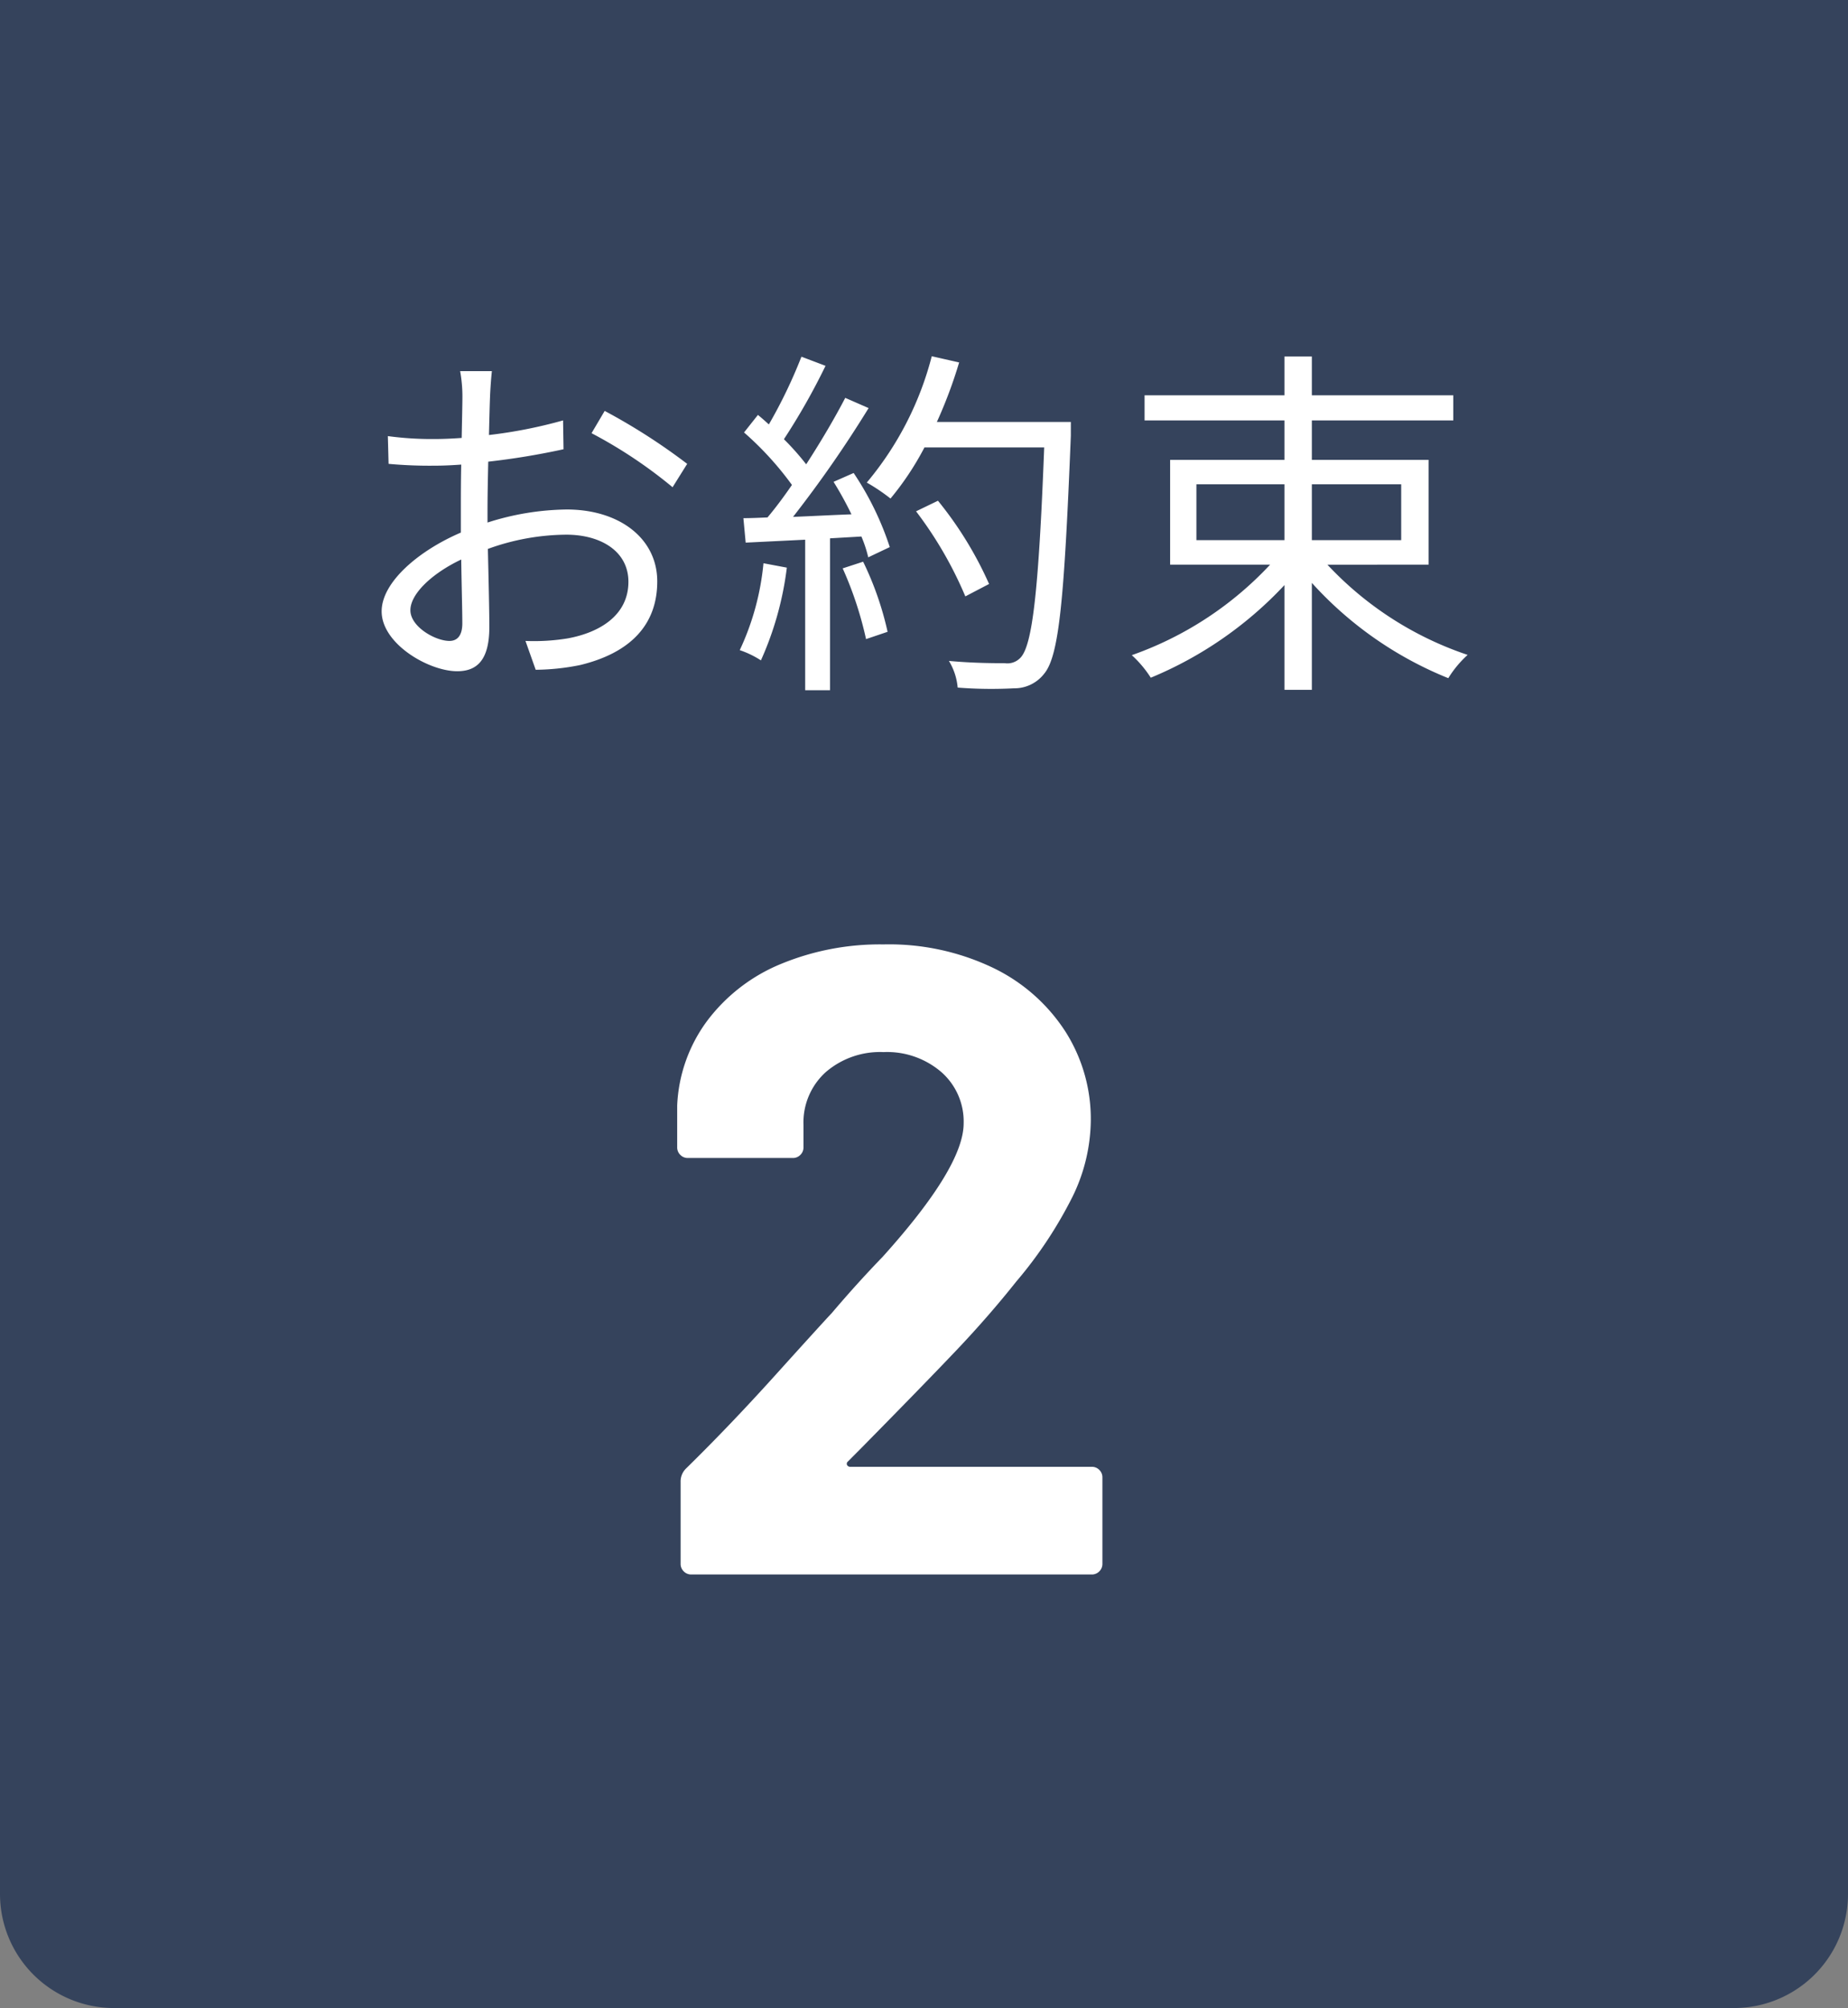
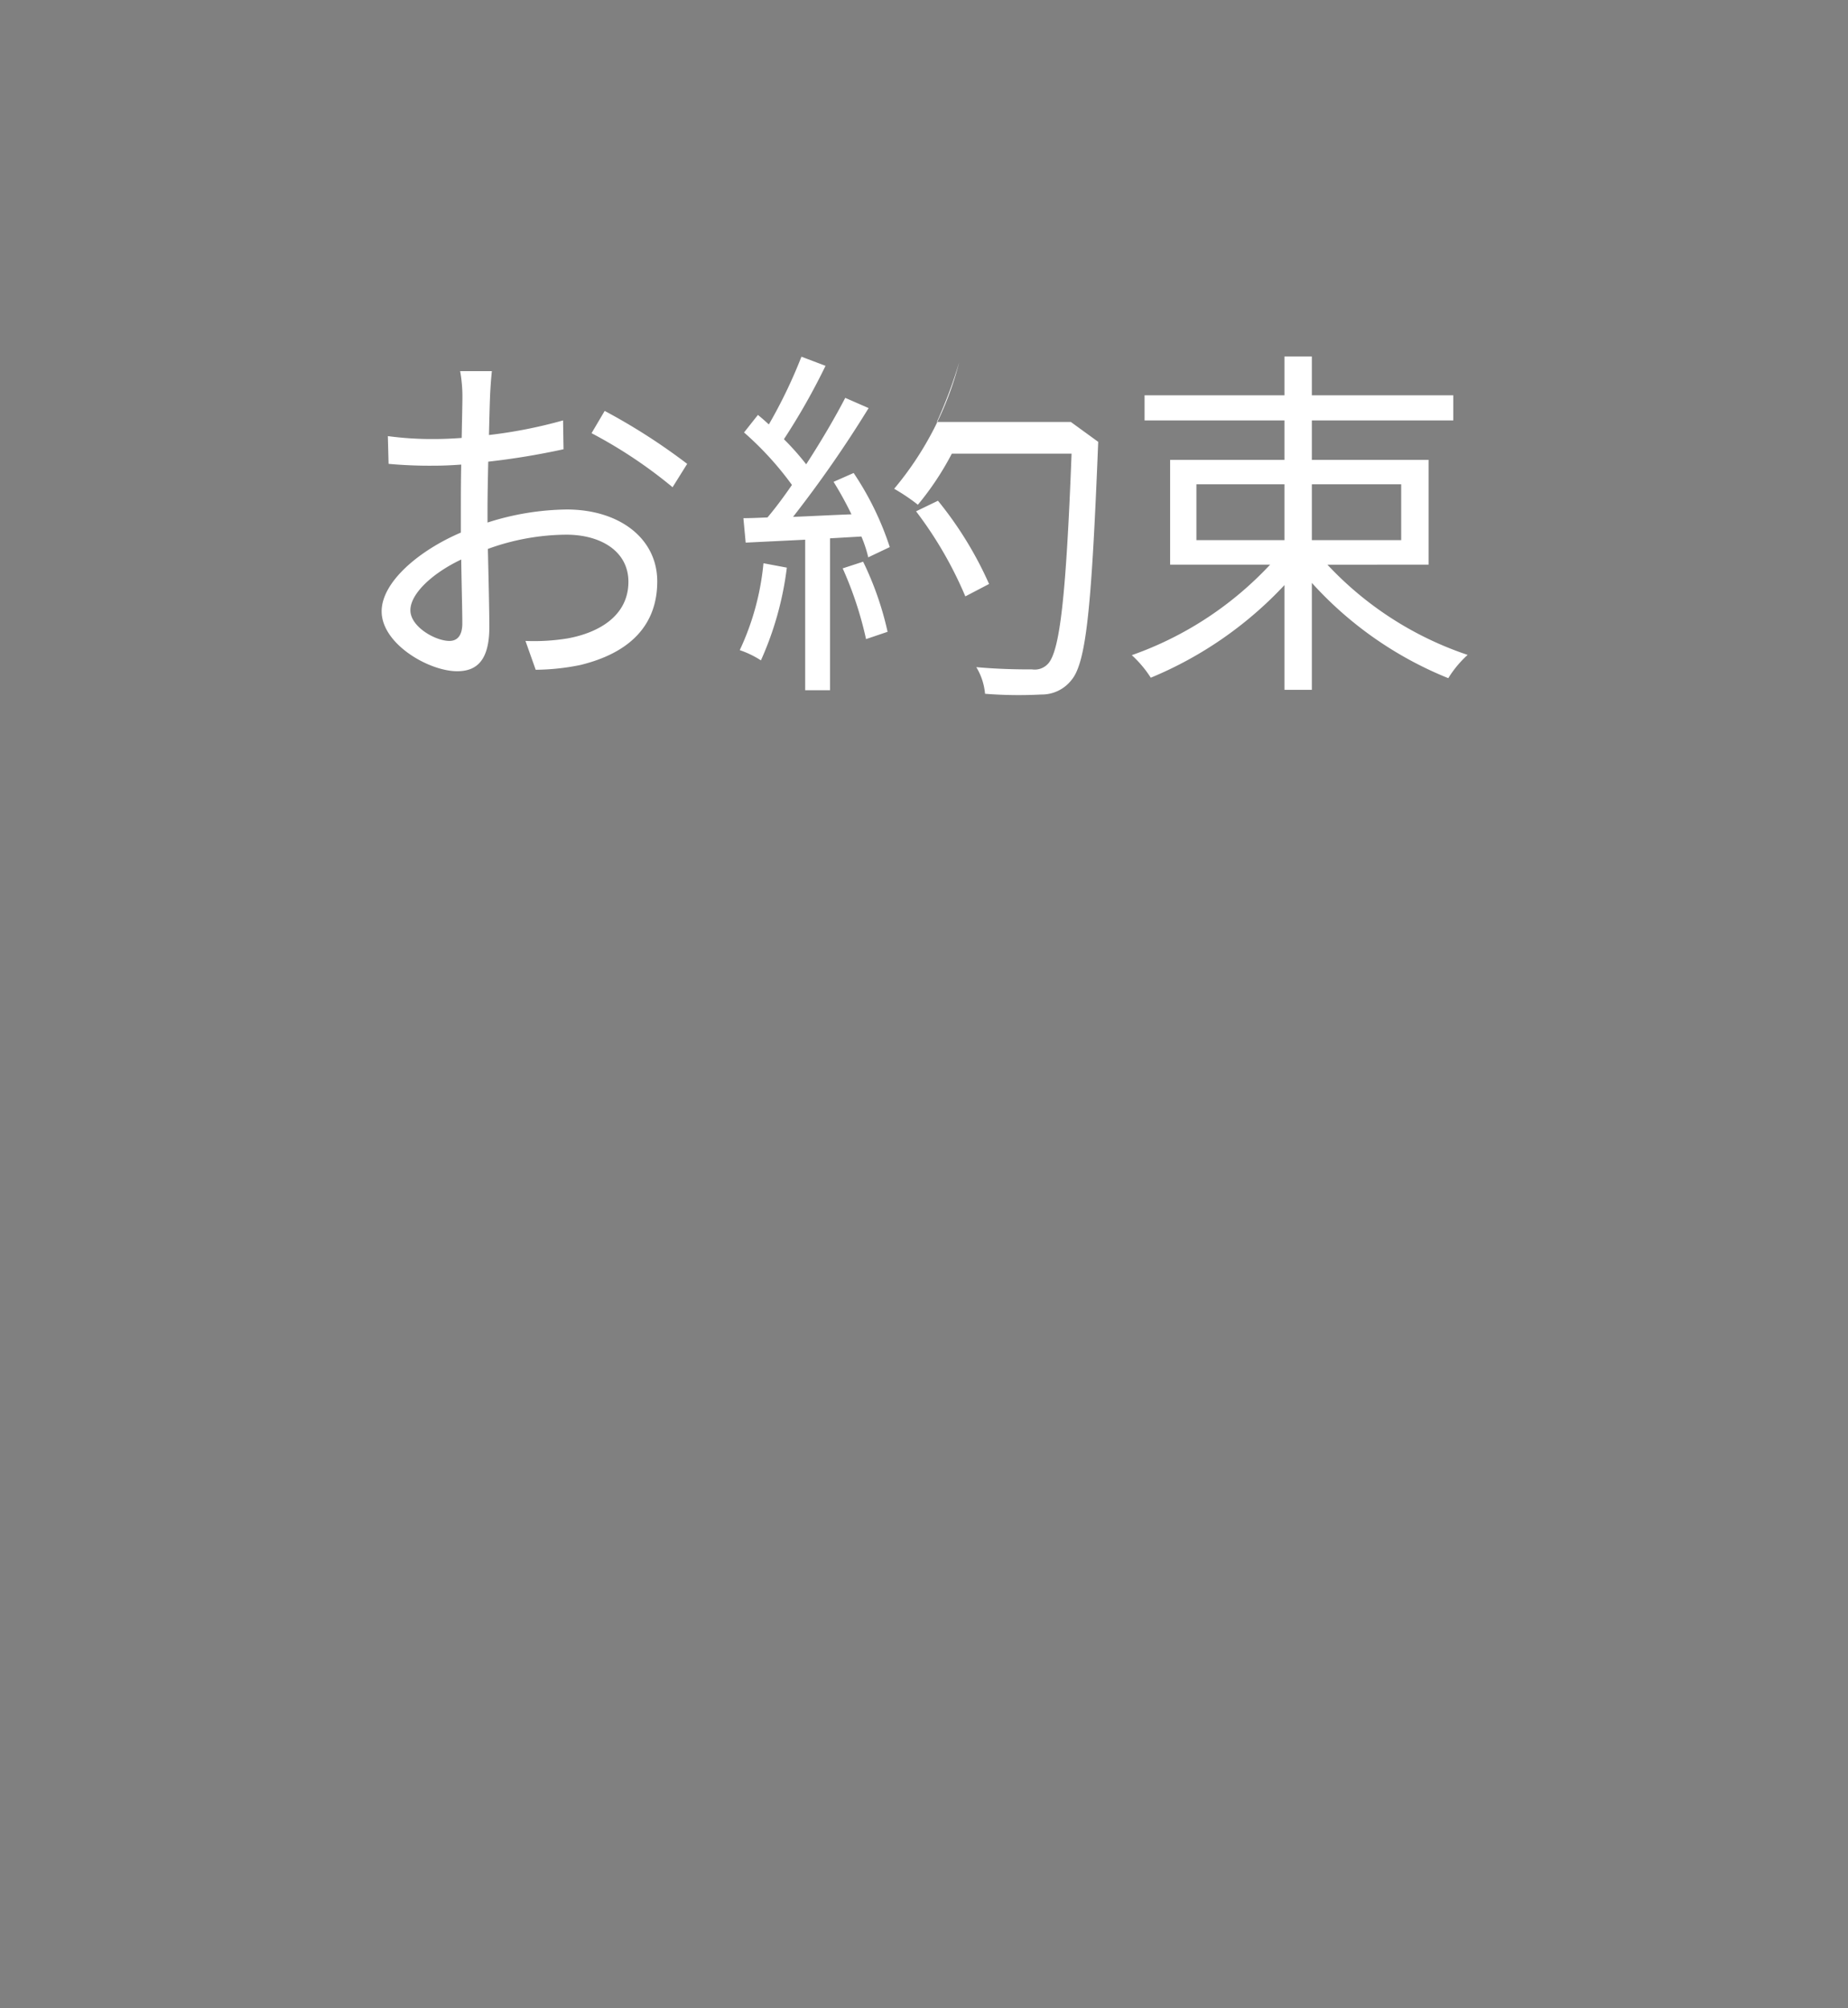
<svg xmlns="http://www.w3.org/2000/svg" width="81" height="88" viewBox="0 0 81 88">
  <rect x="0" y="0" width="81" height="88" fill="#808080" stroke="none" />
  <g id="Group_1928" data-name="Group 1928" transform="translate(-680 -1151)">
    <g id="Group_1926" data-name="Group 1926">
-       <path id="Rectangle_1529" data-name="Rectangle 1529" d="M5,0H76a5,5,0,0,1,5,5V88a0,0,0,0,1,0,0H0a0,0,0,0,1,0,0V5A5,5,0,0,1,5,0Z" transform="translate(761 1239) rotate(180)" fill="#35435c" />
-     </g>
-     <path id="Path_3412" data-name="Path 3412" d="M-1.833-4.953a.127.127,0,0,0-.039.156.157.157,0,0,0,.156.078H8.853a.451.451,0,0,1,.331.136.451.451,0,0,1,.136.332V-.468a.451.451,0,0,1-.136.331A.451.451,0,0,1,8.853,0H-8.7a.451.451,0,0,1-.331-.137.451.451,0,0,1-.137-.331V-4.056a.794.794,0,0,1,.234-.585q1.911-1.872,3.9-4.076t2.5-2.749q1.092-1.287,2.223-2.457,3.549-3.939,3.549-5.85a2.882,2.882,0,0,0-.975-2.242,3.645,3.645,0,0,0-2.535-.878,3.645,3.645,0,0,0-2.535.878,2.971,2.971,0,0,0-.975,2.32v.975a.451.451,0,0,1-.137.331.451.451,0,0,1-.331.137h-4.6a.451.451,0,0,1-.331-.137.451.451,0,0,1-.137-.331v-1.833a6.7,6.7,0,0,1,1.326-3.725,7.693,7.693,0,0,1,3.217-2.476,11.359,11.359,0,0,1,4.5-.858,10.563,10.563,0,0,1,4.816,1.033A7.791,7.791,0,0,1,7.7-23.79a7.14,7.14,0,0,1,1.111,3.9A7.755,7.755,0,0,1,8-16.536a18.545,18.545,0,0,1-2.457,3.7q-1.209,1.521-2.613,3t-4.173,4.29Z" transform="translate(719 1220)" fill="#fff" />
-     <path id="Path_3413" data-name="Path 3413" d="M4.7-.912c-.624,0-1.712-.624-1.712-1.344S3.936-3.872,5.216-4.48c.016,1.152.048,2.224.048,2.8C5.264-1.184,5.072-.912,4.7-.912ZM6.368-6.624c0-.64.016-1.392.032-2.144a32.183,32.183,0,0,0,3.3-.544L9.68-10.576a20.843,20.843,0,0,1-3.248.64c.016-.7.032-1.328.048-1.712.016-.368.048-.8.08-1.088H5.168a6.214,6.214,0,0,1,.1,1.12c0,.288-.016.976-.032,1.808-.432.032-.848.048-1.216.048A14.388,14.388,0,0,1,2-9.888l.032,1.216a19.82,19.82,0,0,0,2.016.08c.336,0,.736-.016,1.168-.048C5.2-7.936,5.2-7.2,5.2-6.56v.9C3.376-4.88,1.728-3.5,1.728-2.208,1.728-.784,3.792.416,5.04.416c.848,0,1.408-.464,1.408-1.936,0-.688-.032-2.08-.064-3.424a10.207,10.207,0,0,1,3.44-.624c1.5,0,2.72.72,2.72,2.064,0,1.472-1.264,2.224-2.656,2.48a9.111,9.111,0,0,1-1.856.112L8.48.352A10.154,10.154,0,0,0,10.432.144C12.608-.384,13.808-1.6,13.808-3.52c0-1.888-1.664-3.152-3.968-3.152A11.749,11.749,0,0,0,6.368-6.1Zm4.56-3.392A20.484,20.484,0,0,1,14.48-7.648l.64-1.024a26.679,26.679,0,0,0-3.616-2.32Zm7.536,5.7a11.5,11.5,0,0,1-1.04,3.808,4.156,4.156,0,0,1,.928.448,14.081,14.081,0,0,0,1.136-4.064Zm3.472.224a15.935,15.935,0,0,1,1.024,3.1l.944-.32a13.86,13.86,0,0,0-1.072-3.072Zm-.4-3.792a14.961,14.961,0,0,1,.784,1.424c-.88.032-1.76.08-2.56.112a51.676,51.676,0,0,0,3.312-4.768l-1.024-.448c-.448.864-1.056,1.9-1.712,2.912a11.26,11.26,0,0,0-.976-1.1,28.79,28.79,0,0,0,1.824-3.216l-1.056-.4A21.839,21.839,0,0,1,18.7-10.4c-.16-.144-.32-.288-.48-.416l-.608.768a13.876,13.876,0,0,1,2.1,2.3c-.352.512-.72,1.008-1.072,1.424-.368.016-.736.032-1.056.032l.1,1.072,2.608-.128V1.248h1.088V-5.408l1.376-.08a5.521,5.521,0,0,1,.3.912L24-5.024a13.088,13.088,0,0,0-1.584-3.248Zm10.4-2.624H26.064a20.324,20.324,0,0,0,.976-2.608l-1.2-.272a14.067,14.067,0,0,1-2.848,5.536,8.437,8.437,0,0,1,1.04.7,12.665,12.665,0,0,0,1.488-2.24h5.248c-.24,6.24-.512,8.672-1.04,9.216a.785.785,0,0,1-.688.24c-.4,0-1.376,0-2.448-.1a2.722,2.722,0,0,1,.384,1.168,18.717,18.717,0,0,0,2.464.032,1.646,1.646,0,0,0,1.328-.64c.656-.784.88-3.264,1.168-10.432Zm-3.584,7.1a16.179,16.179,0,0,0-2.24-3.648l-.96.464a17.132,17.132,0,0,1,2.16,3.728ZM37.44-7.776H41.3v2.448H37.44Zm8.976,0v2.448H42.5V-7.776Zm1.2,3.52V-8.848H42.5v-1.728H48.7v-1.1H42.5v-1.7H41.3v1.7H35.168v1.1H41.3v1.728H36.288v4.592h4.384A15.171,15.171,0,0,1,34.608-.288,4.894,4.894,0,0,1,35.44.7,16.811,16.811,0,0,0,41.3-3.36V1.232h1.2V-3.456A16.229,16.229,0,0,0,48.48.72,4.738,4.738,0,0,1,49.328-.3a14.876,14.876,0,0,1-6.144-3.952Z" transform="translate(695 1180)" fill="#fff" />
+       </g>
+     <path id="Path_3413" data-name="Path 3413" d="M4.7-.912c-.624,0-1.712-.624-1.712-1.344S3.936-3.872,5.216-4.48c.016,1.152.048,2.224.048,2.8C5.264-1.184,5.072-.912,4.7-.912ZM6.368-6.624c0-.64.016-1.392.032-2.144a32.183,32.183,0,0,0,3.3-.544L9.68-10.576a20.843,20.843,0,0,1-3.248.64c.016-.7.032-1.328.048-1.712.016-.368.048-.8.08-1.088H5.168a6.214,6.214,0,0,1,.1,1.12c0,.288-.016.976-.032,1.808-.432.032-.848.048-1.216.048A14.388,14.388,0,0,1,2-9.888l.032,1.216a19.82,19.82,0,0,0,2.016.08c.336,0,.736-.016,1.168-.048C5.2-7.936,5.2-7.2,5.2-6.56v.9C3.376-4.88,1.728-3.5,1.728-2.208,1.728-.784,3.792.416,5.04.416c.848,0,1.408-.464,1.408-1.936,0-.688-.032-2.08-.064-3.424a10.207,10.207,0,0,1,3.44-.624c1.5,0,2.72.72,2.72,2.064,0,1.472-1.264,2.224-2.656,2.48a9.111,9.111,0,0,1-1.856.112L8.48.352A10.154,10.154,0,0,0,10.432.144C12.608-.384,13.808-1.6,13.808-3.52c0-1.888-1.664-3.152-3.968-3.152A11.749,11.749,0,0,0,6.368-6.1Zm4.56-3.392A20.484,20.484,0,0,1,14.48-7.648l.64-1.024a26.679,26.679,0,0,0-3.616-2.32Zm7.536,5.7a11.5,11.5,0,0,1-1.04,3.808,4.156,4.156,0,0,1,.928.448,14.081,14.081,0,0,0,1.136-4.064Zm3.472.224a15.935,15.935,0,0,1,1.024,3.1l.944-.32a13.86,13.86,0,0,0-1.072-3.072Zm-.4-3.792a14.961,14.961,0,0,1,.784,1.424c-.88.032-1.76.08-2.56.112a51.676,51.676,0,0,0,3.312-4.768l-1.024-.448c-.448.864-1.056,1.9-1.712,2.912a11.26,11.26,0,0,0-.976-1.1,28.79,28.79,0,0,0,1.824-3.216l-1.056-.4A21.839,21.839,0,0,1,18.7-10.4c-.16-.144-.32-.288-.48-.416l-.608.768a13.876,13.876,0,0,1,2.1,2.3c-.352.512-.72,1.008-1.072,1.424-.368.016-.736.032-1.056.032l.1,1.072,2.608-.128V1.248h1.088V-5.408l1.376-.08a5.521,5.521,0,0,1,.3.912L24-5.024a13.088,13.088,0,0,0-1.584-3.248Zm10.4-2.624H26.064a20.324,20.324,0,0,0,.976-2.608a14.067,14.067,0,0,1-2.848,5.536,8.437,8.437,0,0,1,1.04.7,12.665,12.665,0,0,0,1.488-2.24h5.248c-.24,6.24-.512,8.672-1.04,9.216a.785.785,0,0,1-.688.24c-.4,0-1.376,0-2.448-.1a2.722,2.722,0,0,1,.384,1.168,18.717,18.717,0,0,0,2.464.032,1.646,1.646,0,0,0,1.328-.64c.656-.784.88-3.264,1.168-10.432Zm-3.584,7.1a16.179,16.179,0,0,0-2.24-3.648l-.96.464a17.132,17.132,0,0,1,2.16,3.728ZM37.44-7.776H41.3v2.448H37.44Zm8.976,0v2.448H42.5V-7.776Zm1.2,3.52V-8.848H42.5v-1.728H48.7v-1.1H42.5v-1.7H41.3v1.7H35.168v1.1H41.3v1.728H36.288v4.592h4.384A15.171,15.171,0,0,1,34.608-.288,4.894,4.894,0,0,1,35.44.7,16.811,16.811,0,0,0,41.3-3.36V1.232h1.2V-3.456A16.229,16.229,0,0,0,48.48.72,4.738,4.738,0,0,1,49.328-.3a14.876,14.876,0,0,1-6.144-3.952Z" transform="translate(695 1180)" fill="#fff" />
  </g>
</svg>